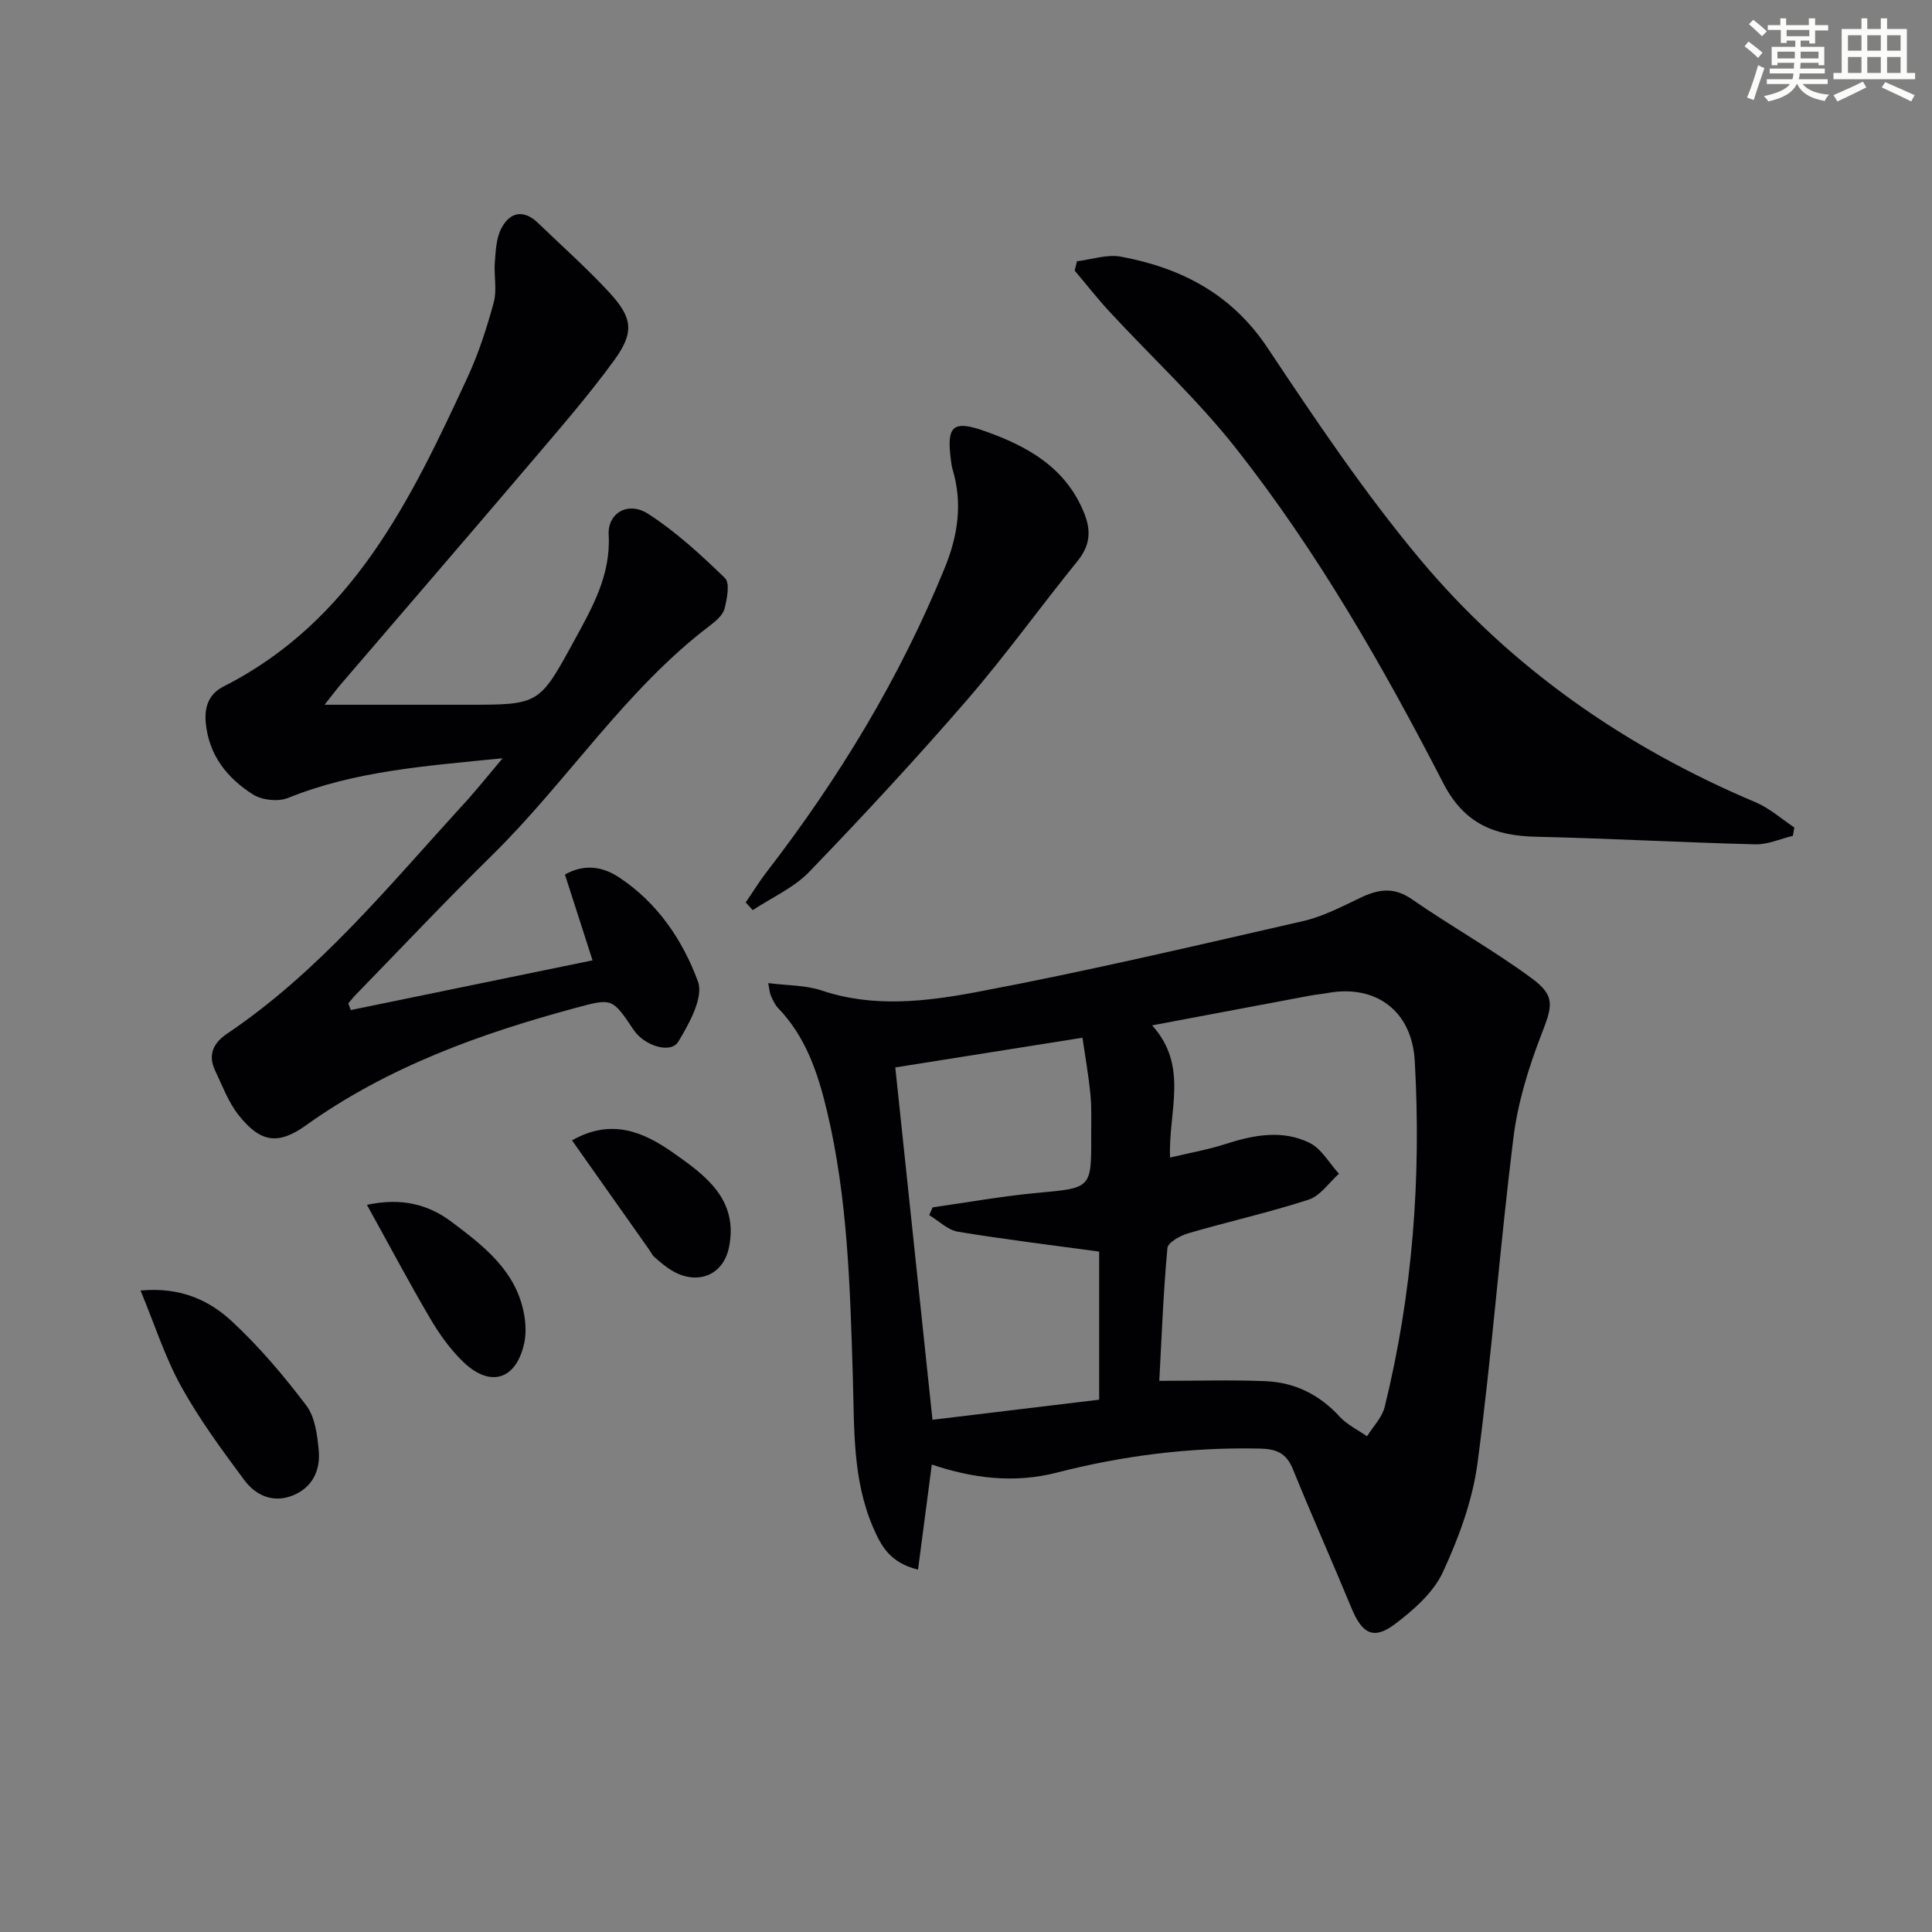
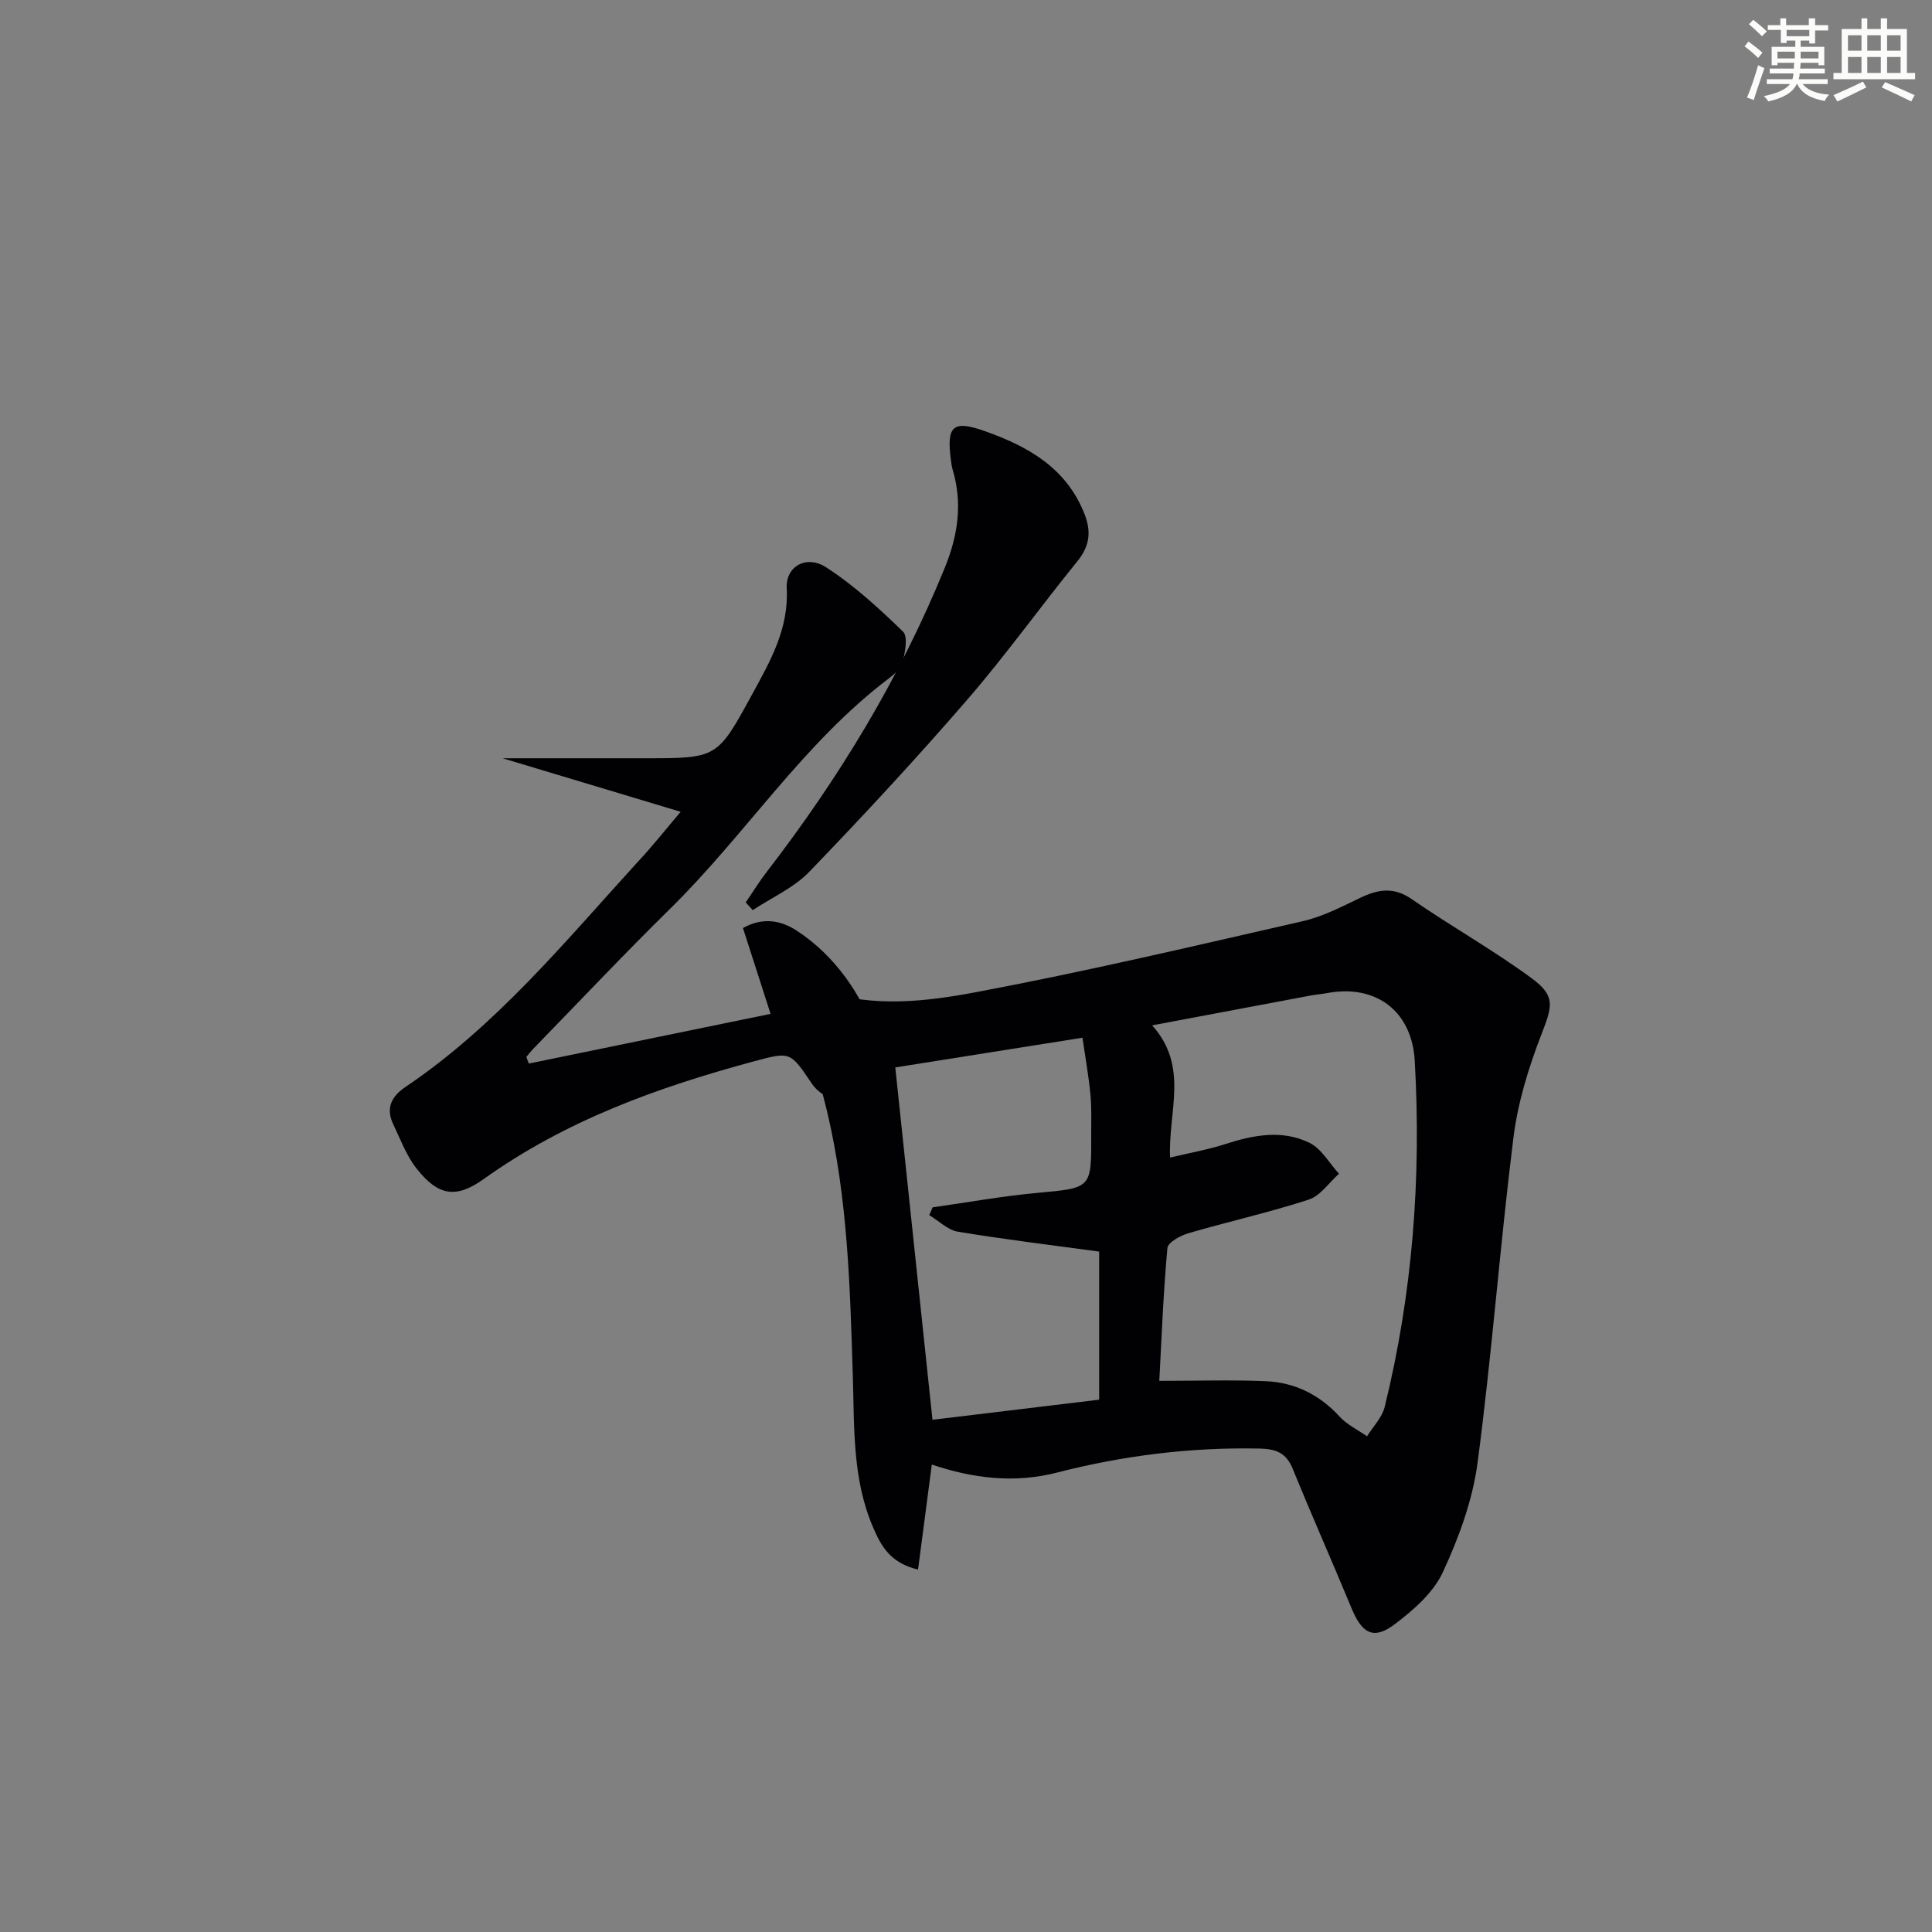
<svg xmlns="http://www.w3.org/2000/svg" enable-background="new 0 0 400 400" viewBox="0 0 400 400">
  <rect x="0" y="0" width="400" height="400" fill="#808080" stroke="none" />
  <g fill="#010103">
    <path d="m159.05 203.54c3.98.51 7.74.41 11.09 1.54 10.72 3.59 21.6 2.28 32.09.31 22.63-4.26 45.07-9.55 67.53-14.68 4.12-.94 8.02-2.99 11.88-4.83 3.69-1.76 6.89-2.32 10.65.28 8.16 5.65 16.87 10.52 24.86 16.4 5.02 3.7 4.22 5.81 1.95 11.69-2.65 6.85-4.87 14.1-5.77 21.36-2.79 22.39-4.46 44.91-7.42 67.27-1.03 7.75-3.87 15.48-7.18 22.62-1.96 4.23-6.05 7.82-9.91 10.74-4.4 3.34-6.8 2.03-8.98-3.23-4-9.66-8.25-19.22-12.19-28.9-1.35-3.31-3.45-4.13-6.87-4.2-14.23-.3-28.21 1.44-41.94 4.97-8.86 2.28-17.41 1.2-25.92-1.66-.96 7.32-1.88 14.36-2.85 21.75-5.82-1.41-7.64-4.93-9.24-8.59-4.39-10.06-3.93-20.78-4.26-31.41-.57-18.42-1.04-36.87-5.35-54.93-1.87-7.82-4.35-15.36-10.13-21.34-.67-.7-1.09-1.67-1.5-2.58-.25-.56-.27-1.23-.54-2.58zm80.97 82.35c7.85 0 14.96-.23 22.04.07 6.02.26 11.13 2.79 15.3 7.34 1.54 1.68 3.76 2.73 5.67 4.07 1.25-2.02 3.11-3.88 3.65-6.07 5.8-23.54 7.6-47.47 6.23-71.64-.58-10.34-8.03-15.92-18.1-14.06-1.14.21-2.3.3-3.44.51-10.67 2-21.34 4.02-32.83 6.18 7.66 8.52 3.31 17.76 3.71 27.37 4.18-1 7.89-1.64 11.43-2.79 5.84-1.89 11.78-3.02 17.42-.27 2.49 1.21 4.11 4.22 6.12 6.41-2.07 1.84-3.86 4.58-6.27 5.36-8.19 2.67-16.63 4.54-24.91 6.96-1.67.49-4.24 1.9-4.34 3.07-.86 9.38-1.21 18.8-1.68 27.49zm-15.91-71.04c-14.01 2.22-26.89 4.27-38.75 6.15 2.51 23.76 5.09 48.27 7.7 72.95 11.24-1.35 22.86-2.75 34.51-4.16 0-10.72 0-20.98 0-30.66-9.98-1.36-19.65-2.53-29.25-4.12-2.11-.35-3.96-2.25-5.93-3.43.23-.54.47-1.07.7-1.61 7.2-1.02 14.38-2.32 21.61-2.99 11.25-1.04 11.27-.86 11.22-11.9-.01-2.83.12-5.68-.16-8.49-.4-4.07-1.12-8.11-1.65-11.74z" />
-     <path d="m104.06 156.99c-16.1 1.61-30.63 2.64-44.41 8.21-2.04.83-5.38.48-7.25-.7-5.34-3.38-9.16-8.1-9.8-14.85-.32-3.39.7-6.01 3.68-7.52 26.75-13.55 38.81-38.71 50.54-64.06 2.29-4.95 3.98-10.22 5.41-15.49.7-2.6 0-5.55.22-8.32.19-2.36.29-4.94 1.33-6.95 1.78-3.42 4.61-4.04 7.64-1.12 4.91 4.74 10.03 9.28 14.66 14.28 4.92 5.32 5.31 8.31 1.05 14.16-5.35 7.35-11.36 14.24-17.26 21.18-13.05 15.34-26.21 30.59-39.32 45.88-.94 1.1-1.8 2.27-3.35 4.22h29.54c14.92 0 14.91-.01 22.16-13.3 3.74-6.85 7.57-13.52 7.12-21.89-.24-4.53 4.04-6.99 8.15-4.35 5.79 3.73 10.97 8.51 15.93 13.32 1.06 1.03.43 4.23-.07 6.27-.32 1.29-1.67 2.51-2.84 3.4-17.73 13.41-29.65 32.31-45.3 47.7-9.62 9.46-18.88 19.28-28.29 28.95-.53.55-1 1.16-1.49 1.74.17.46.34.91.52 1.37 16.44-3.38 32.89-6.76 50.05-10.29-2.03-6.3-3.83-11.9-5.72-17.77 3.96-2.21 7.7-1.73 11.24.61 7.94 5.25 13.17 13.02 16.3 21.53 1.21 3.28-1.8 8.72-4.06 12.46-1.57 2.61-7.06.84-9.23-2.4-4.45-6.64-4.45-6.63-11.98-4.6-19.83 5.35-38.97 12.23-55.9 24.34-5.81 4.16-9.49 3.51-13.97-2.18-2.1-2.67-3.33-6.05-4.82-9.17-1.56-3.28-.36-5.73 2.51-7.66 18.87-12.72 33.14-30.2 48.27-46.78 2.71-2.88 5.16-5.98 8.74-10.22z" />
-     <path d="m371.2 173.05c-2.6.62-5.21 1.83-7.79 1.76-15.11-.38-30.22-1.23-45.33-1.57-8.61-.19-14.89-2.62-19.26-11.08-12.5-24.24-26.07-47.97-43-69.43-7.89-10-17.35-18.74-26.03-28.12-2.55-2.75-4.87-5.72-7.29-8.59.16-.64.32-1.29.47-1.93 3.04-.36 6.23-1.49 9.1-.95 12.48 2.32 22.92 7.71 30.35 18.86 9.94 14.92 19.99 29.9 31.46 43.64 18.83 22.56 42.5 39.03 69.63 50.48 2.88 1.22 5.34 3.44 7.99 5.2-.09.57-.2 1.15-.3 1.73z" />
+     <path d="m104.06 156.99h29.54c14.92 0 14.91-.01 22.16-13.3 3.74-6.85 7.57-13.52 7.12-21.89-.24-4.53 4.04-6.99 8.15-4.35 5.79 3.73 10.97 8.51 15.93 13.32 1.06 1.03.43 4.23-.07 6.27-.32 1.29-1.67 2.51-2.84 3.4-17.73 13.41-29.65 32.31-45.3 47.7-9.62 9.46-18.88 19.28-28.29 28.95-.53.55-1 1.16-1.49 1.74.17.46.34.91.52 1.37 16.44-3.38 32.89-6.76 50.05-10.29-2.03-6.3-3.83-11.9-5.72-17.77 3.96-2.21 7.7-1.73 11.24.61 7.94 5.25 13.17 13.02 16.3 21.53 1.21 3.28-1.8 8.72-4.06 12.46-1.57 2.61-7.06.84-9.23-2.4-4.45-6.64-4.45-6.63-11.98-4.6-19.83 5.35-38.97 12.23-55.9 24.34-5.81 4.16-9.49 3.51-13.97-2.18-2.1-2.67-3.33-6.05-4.82-9.17-1.56-3.28-.36-5.73 2.51-7.66 18.87-12.72 33.14-30.2 48.27-46.78 2.71-2.88 5.16-5.98 8.74-10.22z" />
    <path d="m154.39 186.84c1.44-2.1 2.78-4.29 4.33-6.3 14.99-19.43 27.62-40.22 36.9-63.02 2.73-6.72 3.7-13.35 1.6-20.35-.19-.63-.26-1.3-.35-1.96-.93-7.06.43-8.28 6.97-5.97 9.01 3.18 16.98 7.64 20.72 17.24 1.39 3.57 1.06 6.56-1.46 9.67-7.72 9.51-14.87 19.5-22.88 28.76-10.53 12.17-21.49 23.99-32.66 35.58-3.2 3.32-7.77 5.33-11.71 7.94-.48-.54-.97-1.06-1.46-1.59z" />
-     <path d="m29.1 267.19c8.14-.77 14.13 1.95 18.87 6.34 5.67 5.26 10.76 11.27 15.44 17.45 1.82 2.4 2.29 6.13 2.58 9.33.37 4.06-1.26 7.62-5.3 9.28-4.12 1.69-7.74.05-10.14-3.19-4.63-6.24-9.28-12.55-13.03-19.33-3.34-6.02-5.45-12.71-8.42-19.88z" />
-     <path d="m75.97 249.45c7.22-1.55 12.75-.07 17.58 3.56 6.66 5.01 13.35 10.15 14.96 19.12.34 1.91.44 3.99.04 5.87-1.61 7.6-6.95 9.39-12.58 4.03-2.72-2.6-5-5.81-6.92-9.08-4.44-7.55-8.54-15.3-13.08-23.5z" />
-     <path d="m118.43 236.1c8.11-4.59 14.68-1.82 20.85 2.5 6.76 4.73 13.64 9.72 11.66 19.6-1.19 5.9-6.61 7.98-11.86 4.84-1.27-.76-2.42-1.75-3.54-2.73-.49-.42-.78-1.07-1.16-1.61-5.17-7.33-10.34-14.65-15.95-22.6z" />
  </g>
  <path d="m361.2 9.6.8-1c.9.7 1.9 1.4 2.9 2.3l-.9 1.1c-1-1-2-1.8-2.8-2.4zm.5 10.6c.9-2.1 1.6-4.3 2.3-6.7.4.2.8.4 1.3.6-.7 2.1-1.5 4.3-2.2 6.6zm.4-15.2.9-.9c1 .8 2 1.6 2.8 2.4l-1 1c-.9-.9-1.8-1.7-2.7-2.5zm12.5-1.2h1.2v1.4h2.7v1.1h-2.7v2.7h-1.2v-.6h-1.8v1.3h4.9v3.8h-1.2v-.5h-3.7c0 .4-.1.9-.1 1.2h5.1v1h-5.2c0 .5-.1.9-.2 1.2h6v1h-5.2c1.1 1.3 2.9 2 5.5 2.2-.4.4-.7.8-.9 1.3-2.9-.5-4.8-1.6-5.7-3.5h-.1c-.8 1.7-2.7 2.9-5.9 3.6-.2-.4-.6-.8-.9-1.1 2.8-.6 4.6-1.4 5.4-2.5h-4.8v-1h5.3c.1-.3.2-.7.2-1.2h-4.9v-1h5c0-.4 0-.8.1-1.2h-3.5v.5h-1.2v-3.8h4.9v-1.3h-1.8v.5h-1.2v-2.7h-2.7v-1h2.6v-1.4h1.2v1.4h4.7v-1.4zm-6.6 8.3h3.6c0-.4 0-.9 0-1.4h-3.6zm1.9-4.6h4.7v-1.3h-4.7zm6.6 3.2h-3.7v1.4h3.7z" fill="#fbfcfa" />
  <path d="m385.3 3.8h1.3v2.2h2.8v-2.2h1.3v2.2h4.1v9.1h1.7v1.3h-16.9v-1.3h1.7v-9.1h4.1v-2.2zm.4 13.1.7 1.2c-1.8.9-3.8 1.9-6 2.9-.2-.4-.5-.8-.8-1.3 2.3-1 4.3-1.9 6.1-2.8zm-3.1-6.4h2.8v-3.2h-2.8zm0 4.6h2.8v-3.3h-2.8zm4-4.6h2.8v-3.2h-2.8zm0 4.6h2.8v-3.3h-2.8zm3.7 1.9c2.1.9 4.1 1.8 6.1 2.7l-.7 1.3c-2.2-1.1-4.2-2-6.1-2.9zm3.2-9.7h-2.8v3.2h2.8zm-2.8 7.8h2.8v-3.3h-2.8z" fill="#fbfcfa" />
</svg>